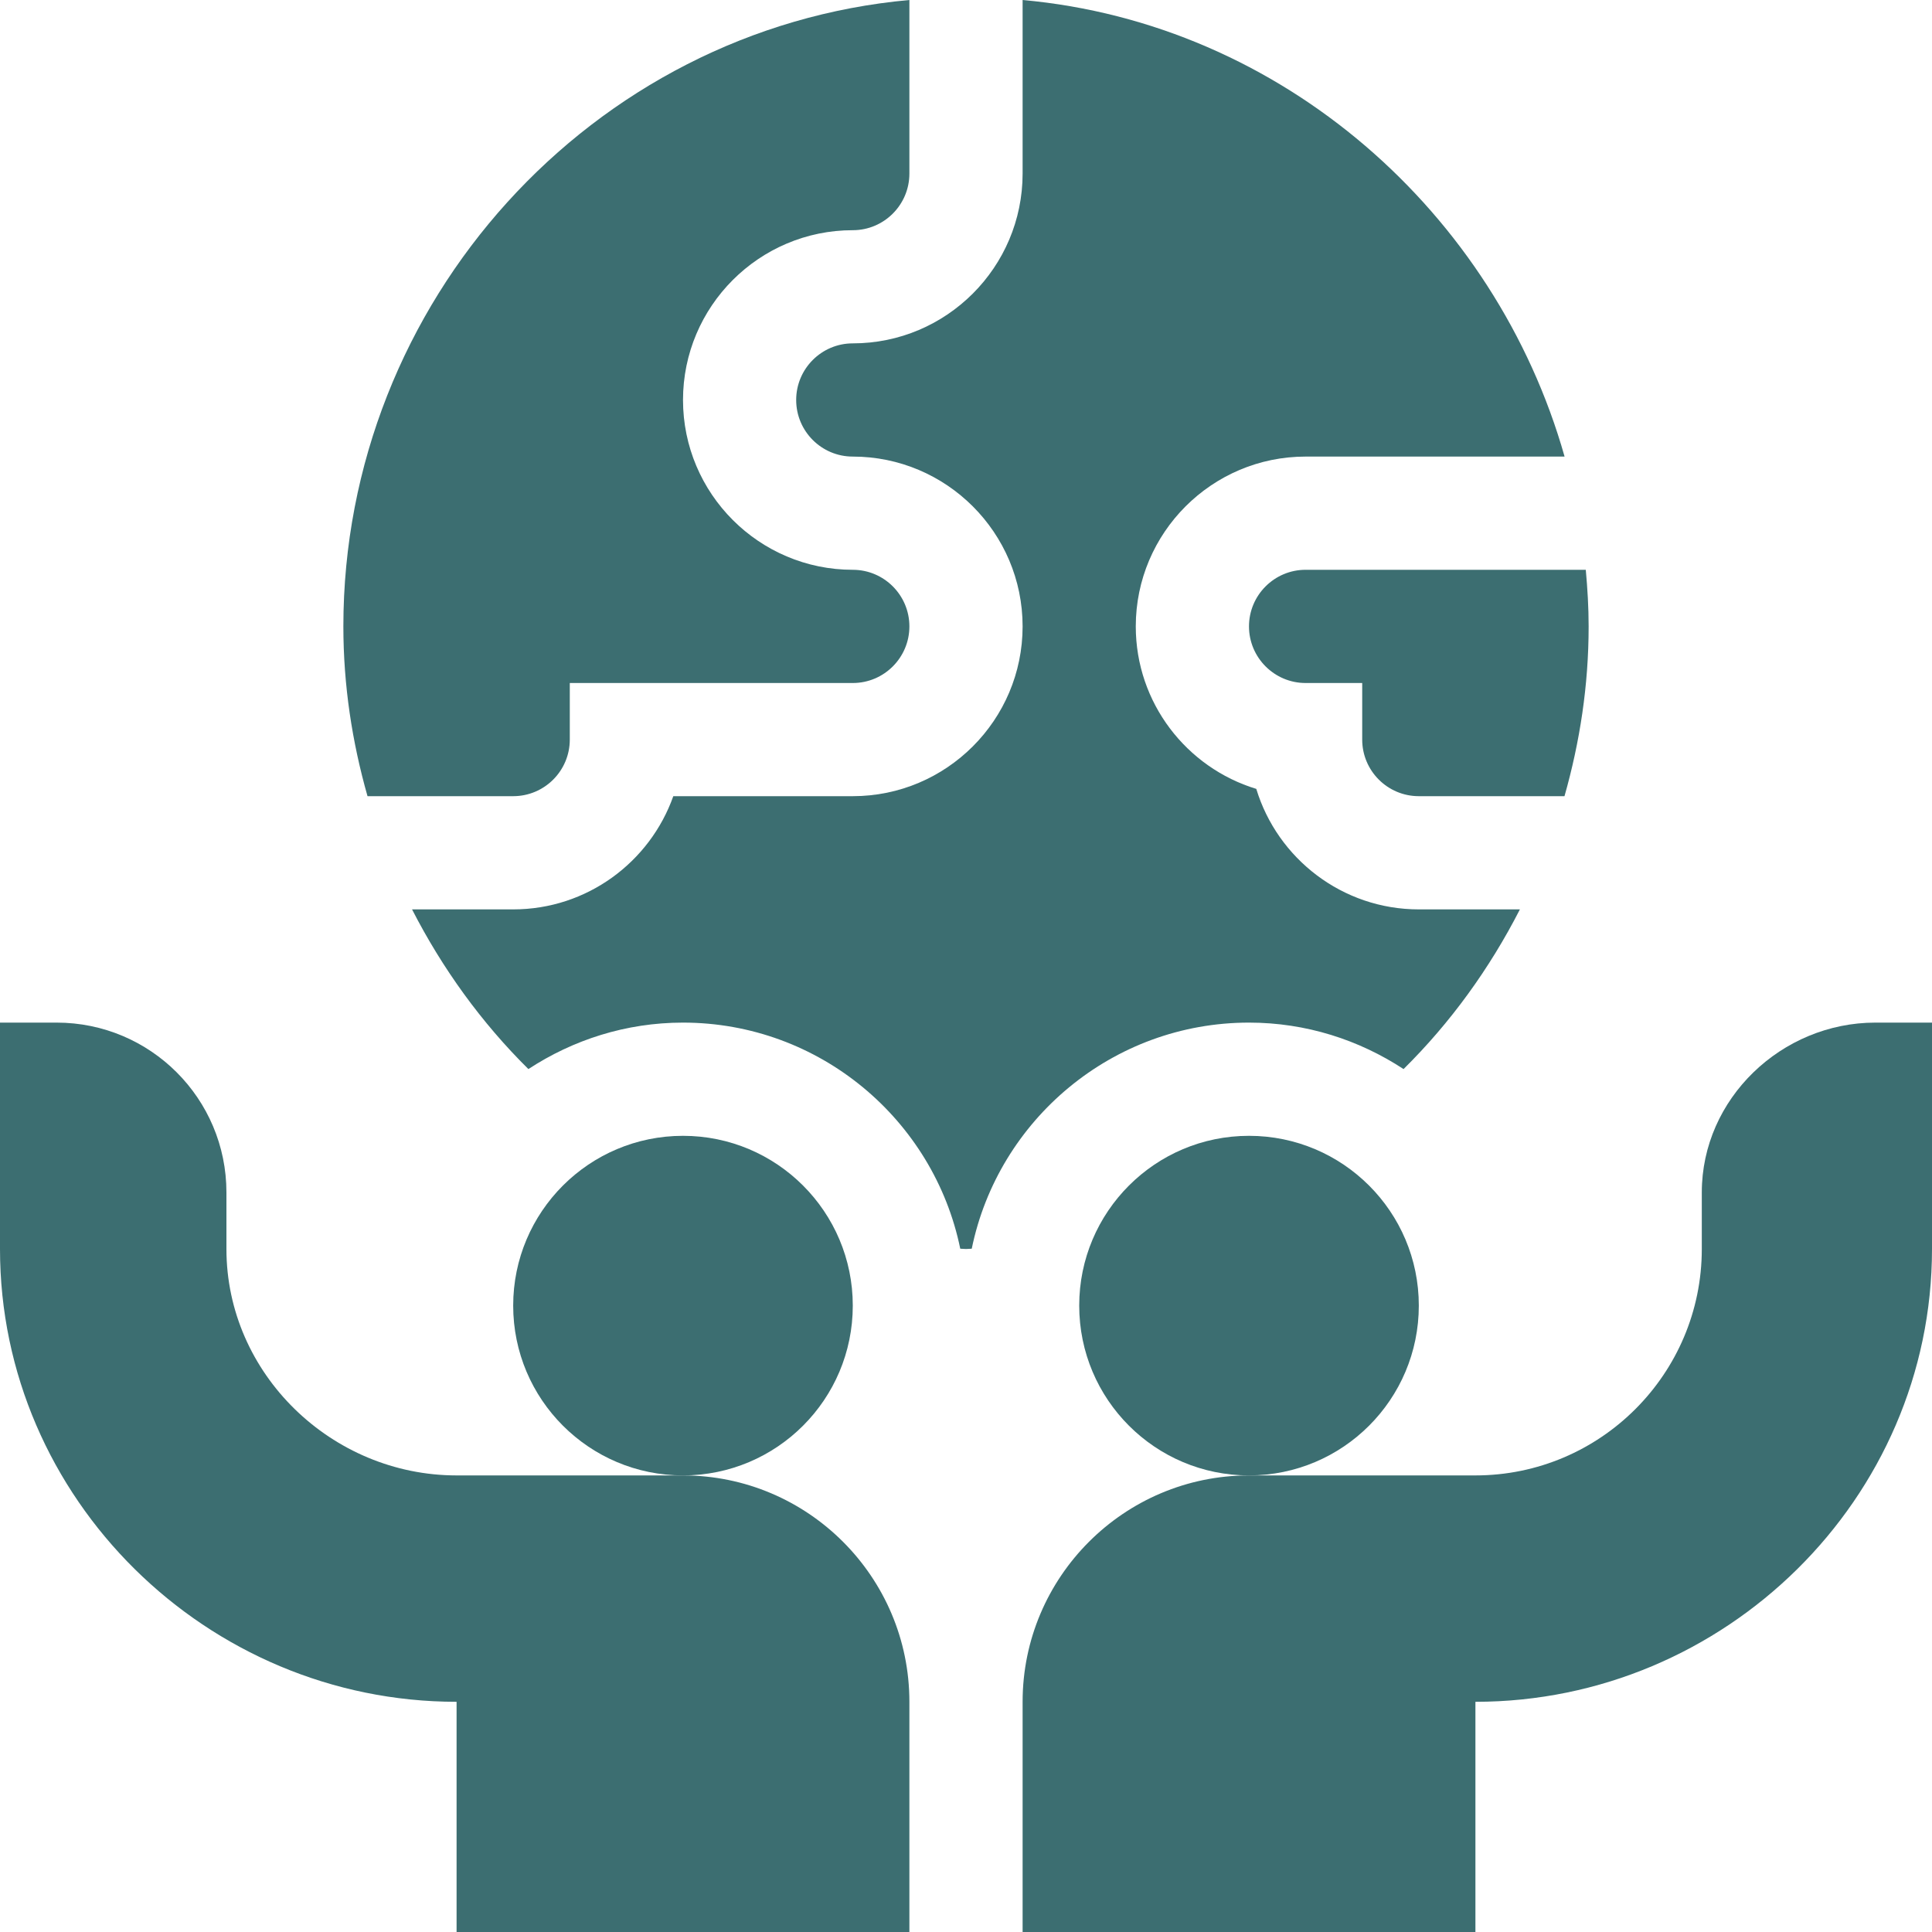
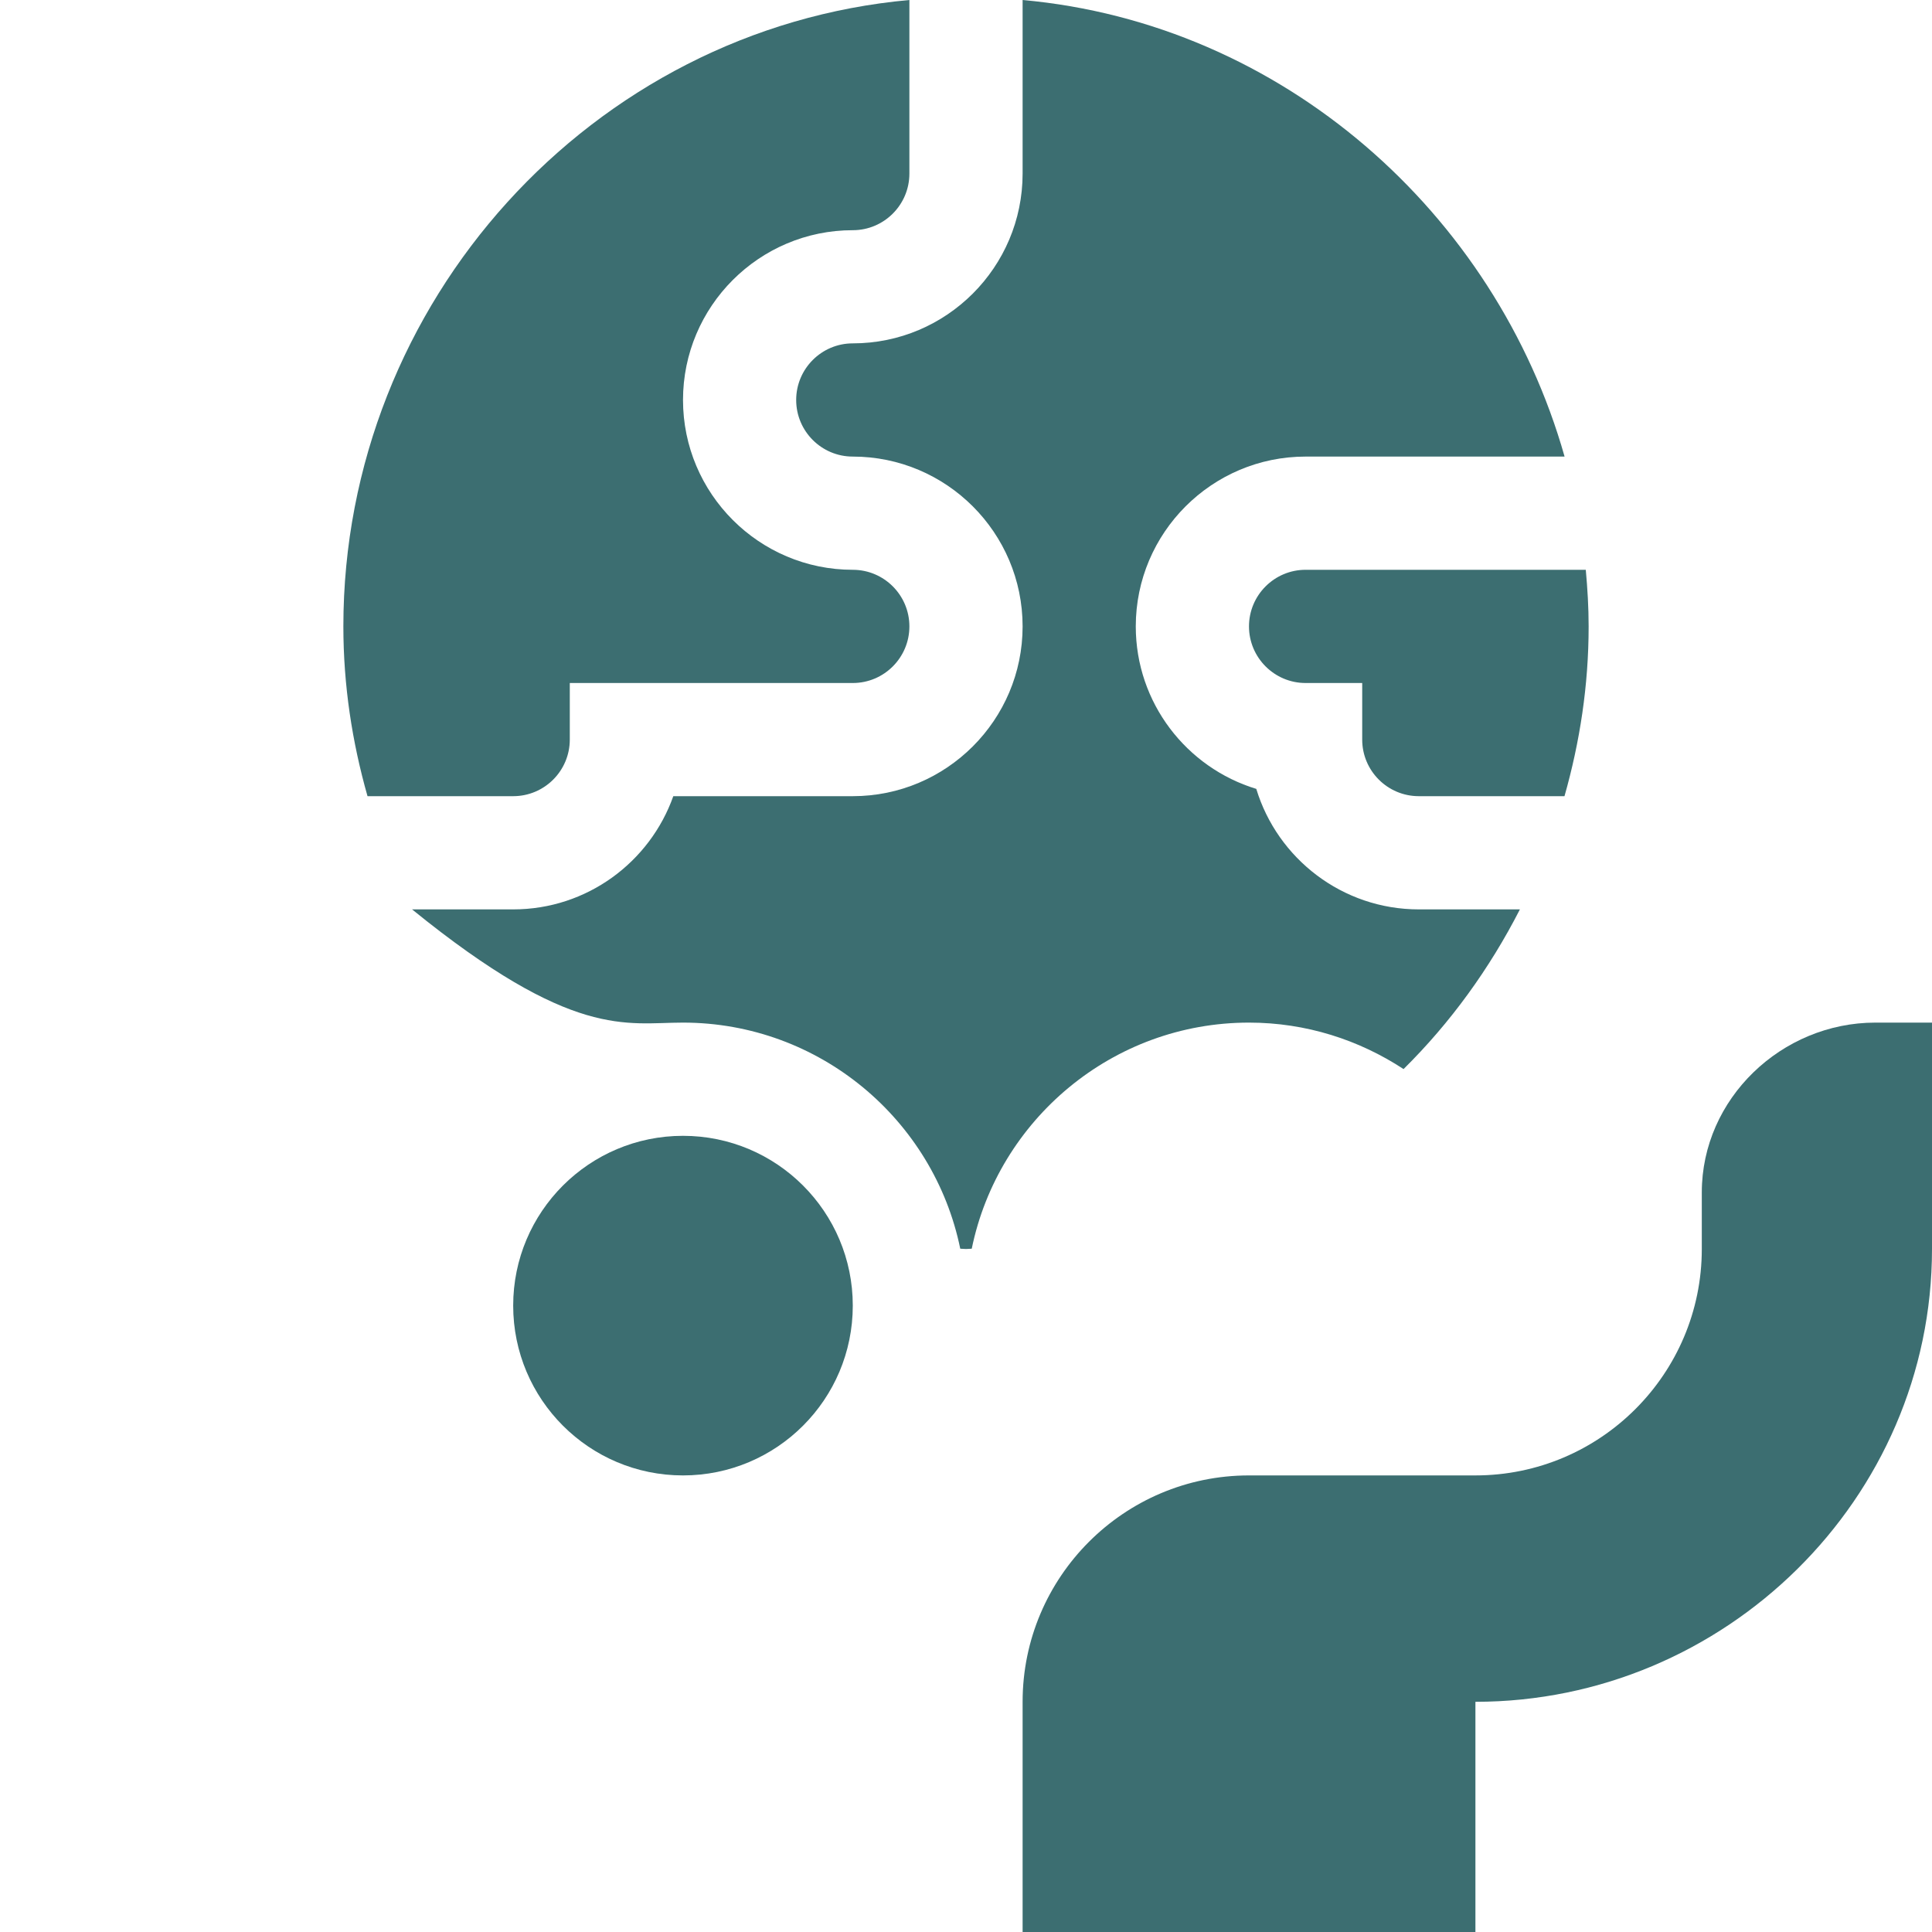
<svg xmlns="http://www.w3.org/2000/svg" width="40" height="40" viewBox="0 0 40 40" fill="none">
  <g clip-path="url(#clip0_7376_16513)">
-     <path d="M14.141 30.547H9.453C6.868 30.547 4.688 28.445 4.688 25.859V24.688C4.688 22.746 3.114 21.172 1.172 21.172H0V25.859C0 31.029 4.284 35.234 9.453 35.234V40H18.828V35.234C18.828 32.649 16.726 30.547 14.141 30.547Z" fill="#3C6E71" />
    <path d="M35.234 24.688V25.859C35.234 28.445 33.132 30.547 30.547 30.547H25.859C23.274 30.547 21.172 32.649 21.172 35.234V40H30.547V35.234C35.716 35.234 40 31.029 40 25.859V21.172H38.828C36.886 21.172 35.234 22.746 35.234 24.688Z" fill="#3C6E71" />
    <path d="M14.141 30.547C16.082 30.547 17.656 28.973 17.656 27.031C17.656 25.09 16.082 23.516 14.141 23.516C12.199 23.516 10.625 25.09 10.625 27.031C10.625 28.973 12.199 30.547 14.141 30.547Z" fill="#3C6E71" />
-     <path d="M25.859 30.547C27.801 30.547 29.375 28.973 29.375 27.031C29.375 25.09 27.801 23.516 25.859 23.516C23.918 23.516 22.344 25.09 22.344 27.031C22.344 28.973 23.918 30.547 25.859 30.547Z" fill="#3C6E71" />
    <path d="M17.656 4.766C18.303 4.766 18.828 4.24 18.828 3.594V0C12.259 0.593 7.109 6.245 7.109 12.969C7.109 14.19 7.291 15.365 7.609 16.484H10.625C11.272 16.484 11.797 15.959 11.797 15.312V14.141H17.656C18.303 14.141 18.828 13.615 18.828 12.969C18.828 12.322 18.303 11.797 17.656 11.797C15.718 11.797 14.141 10.22 14.141 8.281C14.141 6.343 15.718 4.766 17.656 4.766Z" fill="#3C6E71" />
    <path d="M29.375 16.484H32.391C32.709 15.365 32.891 14.19 32.891 12.969C32.891 12.573 32.867 12.183 32.832 11.797H27.031C26.385 11.797 25.859 12.322 25.859 12.969C25.859 13.615 26.385 14.141 27.031 14.141H28.203V15.312C28.203 15.959 28.728 16.484 29.375 16.484Z" fill="#3C6E71" />
-     <path d="M25.859 21.172C27.041 21.172 28.138 21.53 29.059 22.134C30.031 21.174 30.84 20.055 31.468 18.828H29.375C27.791 18.828 26.448 17.775 26.01 16.333C24.568 15.895 23.515 14.553 23.515 12.969C23.515 11.03 25.092 9.453 27.031 9.453H32.393C30.963 4.408 26.549 0.485 21.172 0V3.594C21.172 5.532 19.595 7.109 17.656 7.109C17.009 7.109 16.484 7.635 16.484 8.281C16.484 8.928 17.009 9.453 17.656 9.453C19.595 9.453 21.172 11.03 21.172 12.969C21.172 14.907 19.595 16.484 17.656 16.484H13.94C13.456 17.849 12.153 18.828 10.625 18.828H8.531C9.16 20.055 9.969 21.174 10.94 22.134C11.862 21.53 12.959 21.172 14.14 21.172C16.968 21.172 19.334 23.185 19.881 25.853C19.921 25.854 19.96 25.859 20 25.859C20.04 25.859 20.079 25.854 20.119 25.853C20.666 23.185 23.032 21.172 25.859 21.172Z" fill="#3C6E71" />
+     <path d="M25.859 21.172C27.041 21.172 28.138 21.53 29.059 22.134C30.031 21.174 30.84 20.055 31.468 18.828H29.375C27.791 18.828 26.448 17.775 26.01 16.333C24.568 15.895 23.515 14.553 23.515 12.969C23.515 11.03 25.092 9.453 27.031 9.453H32.393C30.963 4.408 26.549 0.485 21.172 0V3.594C21.172 5.532 19.595 7.109 17.656 7.109C17.009 7.109 16.484 7.635 16.484 8.281C16.484 8.928 17.009 9.453 17.656 9.453C19.595 9.453 21.172 11.03 21.172 12.969C21.172 14.907 19.595 16.484 17.656 16.484H13.94C13.456 17.849 12.153 18.828 10.625 18.828H8.531C11.862 21.53 12.959 21.172 14.14 21.172C16.968 21.172 19.334 23.185 19.881 25.853C19.921 25.854 19.96 25.859 20 25.859C20.04 25.859 20.079 25.854 20.119 25.853C20.666 23.185 23.032 21.172 25.859 21.172Z" fill="#3C6E71" />
  </g>
  <defs>
    <clipPath id="clip0_7376_16513">
      <rect width="40" height="40" fill="white" />
    </clipPath>
  </defs>
</svg>